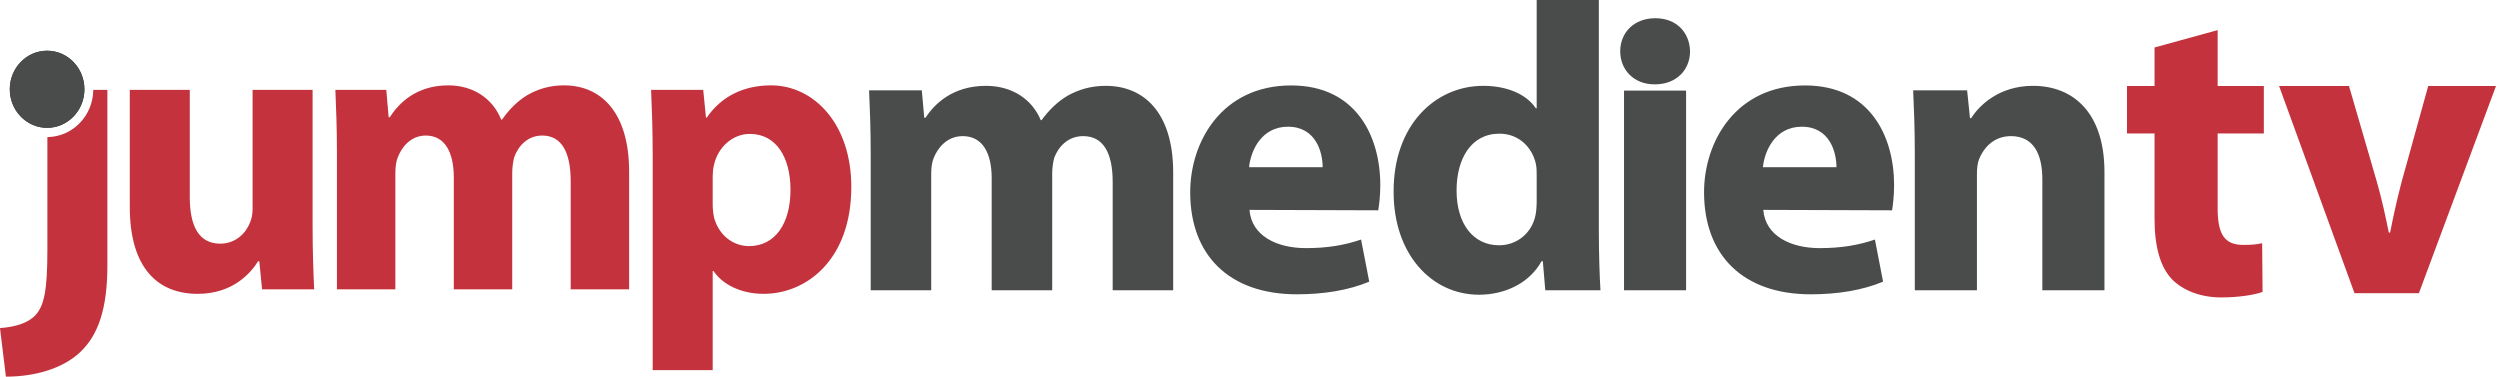
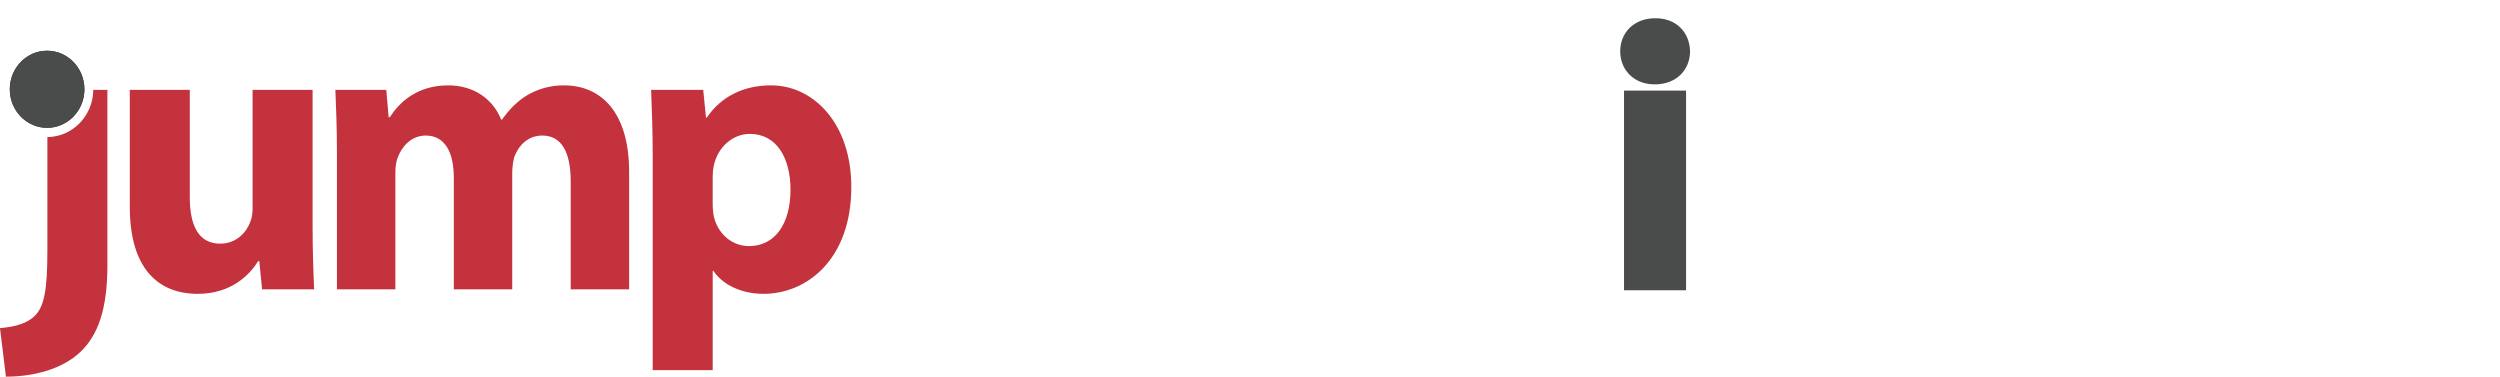
<svg xmlns="http://www.w3.org/2000/svg" xmlns:xlink="http://www.w3.org/1999/xlink" width="1505.2" height="226.77">
  <defs>
    <path id="a" d="M0 0h1505.2v226.77H0z" />
  </defs>
  <clipPath id="b">
    <use xlink:href="#a" overflow="visible" />
  </clipPath>
  <path clip-path="url(#b)" fill="#2E3132" d="M5.931 53.754c0-12.82 10.059-23.216 22.459-23.216 12.409 0 22.469 10.396 22.469 23.216 0 12.804-10.06 23.21-22.469 23.21-12.4 0-22.459-10.406-22.459-23.21" />
-   <path clip-path="url(#b)" fill="#4A4C4C" d="M524.232 174.746h36.43V104.84c0-3.186.247-6.64 1.468-9.586 2.229-5.912 7.875-13.298 17.485-13.298 12.056 0 17.46 10.331 17.46 25.343v67.446h36.435v-70.39c0-2.96.494-6.65 1.221-9.356 2.716-7.144 8.619-13.044 17.481-13.044 12.062 0 17.71 10.088 17.71 27.565v65.225h36.432v-70.887c0-35.93-17.482-52.177-40.601-52.177-8.867 0-16.243 2.209-22.901 5.906-5.895 3.448-11.067 8.372-15.749 14.758h-.487c-5.172-12.538-17.227-20.664-32.977-20.664-20.438 0-31.261 11.322-36.42 19.204h-.744l-1.478-16.501h-31.745c.49 10.827.98 23.381.98 38.397v81.965zM829.806 126.62c.507-2.973 1.245-8.657 1.245-15.083 0-29.825-14.768-60.095-53.654-60.095-41.604 0-60.8 33.71-60.8 64.311 0 37.822 23.38 61.442 64.243 61.442 16.245 0 31.254-2.451 43.557-7.629l-4.925-25.335c-10.09 3.441-20.425 5.154-33.225 5.154-17.47 0-32.726-7.347-33.964-23.021l77.523.256zm-77.773-25.945c.993-9.846 7.39-24.383 23.387-24.383 16.992 0 20.922 15.524 20.922 24.383h-44.309zM925.199 0v65.213h-.479c-5.414-8.124-16.734-13.53-31.75-13.53-28.798 0-54.152 23.635-53.901 63.993 0 37.414 22.899 61.774 51.431 61.774 15.514 0 30.282-6.892 37.656-20.192h.747l1.479 17.488h33.224c-.507-8.123-.977-22.146-.977-35.944V0h-37.43zm0 121.338c0 2.945-.229 5.901-.733 8.364-2.212 10.588-11.071 17.972-21.896 17.972-15.494 0-25.603-12.811-25.603-32.986 0-18.95 8.604-34.205 25.843-34.205 11.571 0 19.697 8.122 21.91 18.211.479 2.21.479 4.672.479 6.894v15.75zM1139.189 126.62c.477-2.973 1.214-8.657 1.214-15.083 0-29.825-14.747-60.095-53.638-60.095-41.599 0-60.791 33.71-60.791 64.311 0 37.822 23.38 61.442 64.235 61.442 16.232 0 31.258-2.451 43.551-7.629l-4.905-25.335c-10.104 3.441-20.438 5.154-33.238 5.154-17.477 0-32.736-7.347-33.968-23.021l77.54.256zm-77.779-25.945c.987-9.846 7.383-24.383 23.384-24.383 16.977 0 20.908 15.524 20.908 24.383h-44.292zM1152.869 174.746h37.401v-69.412c0-3.44.243-6.88 1.231-9.357 2.716-6.893 8.876-14.021 19.206-14.021 13.53 0 18.949 10.581 18.949 26.08v66.709h37.403v-71.138c0-35.424-18.457-51.926-43.062-51.926-20.184 0-32.239 11.576-37.165 19.446h-.733l-1.728-16.743h-32.494c.497 10.827.991 23.381.991 38.397v81.965z" />
  <path clip-path="url(#b)" fill="#C4333D" d="M392.969 222.847H429.1v-59.703h.48c5.224 7.871 16.174 13.771 30.194 13.771 25.913 0 52.783-20.636 52.783-64.359 0-38.319-22.828-61.165-48.278-61.165-16.867 0-30.183 6.88-38.741 19.406h-.483l-1.663-16.702h-31.377c.474 11.296.954 24.559.954 40.27v128.482zM429.1 106.17c0-2.208.247-4.671.714-6.64 2.382-11.04 11.411-18.911 21.64-18.911 16.17 0 24.483 14.497 24.483 33.648 0 20.396-9.279 33.903-24.962 33.903-10.459 0-18.779-7.617-21.161-17.685-.467-2.446-.714-4.907-.714-7.854V106.17zM28.525 150.633V82.524c15.164-.112 27.463-12.766 27.645-28.428h8.49v105.609c0 26.059-5.457 42.013-16.404 52.332-10.695 10.074-27.581 14.735-44.694 14.735L0 197.54c9.263-.736 16.879-2.944 21.395-7.853 5.234-5.662 7.13-15.231 7.13-39.054M188.204 54.095h-36.127v71.483c0 3.183-.484 5.889-1.434 8.098-2.147 5.902-8.08 13.02-18.062 13.02-12.842 0-18.314-10.56-18.314-27.996V54.095H78.14v70.492c0 37.1 17.117 52.33 40.885 52.33 20.923 0 31.851-12.285 36.376-19.648h.717l1.666 16.945h31.37c-.466-10.079-.95-22.848-.95-38.558V54.095zM202.862 174.214h35.183v-69.77c0-3.186.236-6.626 1.426-9.582 2.146-5.889 7.61-13.252 16.886-13.252 11.645 0 16.87 10.316 16.87 25.296v67.308h35.181v-70.25c0-2.946.484-6.64 1.197-9.342 2.611-7.12 8.316-13.012 16.883-13.012 11.645 0 17.114 10.065 17.114 27.516v65.087h35.184v-70.748c0-35.866-16.879-52.075-39.224-52.075-8.57 0-15.7 2.21-22.11 5.902-5.704 3.427-10.702 8.338-15.217 14.734h-.484c-4.988-12.528-16.63-20.636-31.846-20.636-19.732 0-30.194 11.298-35.186 19.154h-.717l-1.426-16.452h-30.66c.464 10.814.946 23.329.946 38.32v81.802z" />
  <path clip-path="url(#b)" fill="#4A4C4C" d="M5.852 53.754c0-12.82 10.058-23.216 22.459-23.216 12.409 0 22.469 10.396 22.469 23.216 0 12.804-10.06 23.21-22.469 23.21-12.401 0-22.459-10.406-22.459-23.21" />
-   <path clip-path="url(#b)" fill="#C4333D" d="M1335.209 18.121V51.79h27.804v28.57h-27.804v45.151c0 15.048 3.827 21.936 15.308 21.936 5.354 0 7.905-.258 11.478-1.019l.254 29.331c-4.845 1.788-14.284 3.317-24.998 3.317-12.496 0-22.955-4.336-29.335-10.712-7.145-7.397-10.712-19.388-10.712-36.986V80.36h-16.58V51.79h16.58V28.579l38.005-10.458zM1414.285 51.791l16.838 57.905c3.059 10.714 5.098 20.407 7.141 30.354h.765c2.042-10.204 4.08-19.641 6.887-30.354l16.069-57.905h40.813l-46.424 124.736h-38.776l-45.402-124.736h42.089z" />
  <path clip-path="url(#b)" fill="#4A4C4C" d="M977.79 54.543h37.37v120.204h-37.37zM996.397 50.789c13.036 0 21.146-8.848 21.146-19.903-.251-11.305-8.11-19.914-20.903-19.914-12.791 0-21.146 8.609-21.146 19.914 0 11.055 8.125 19.903 20.655 19.903h.248z" />
</svg>